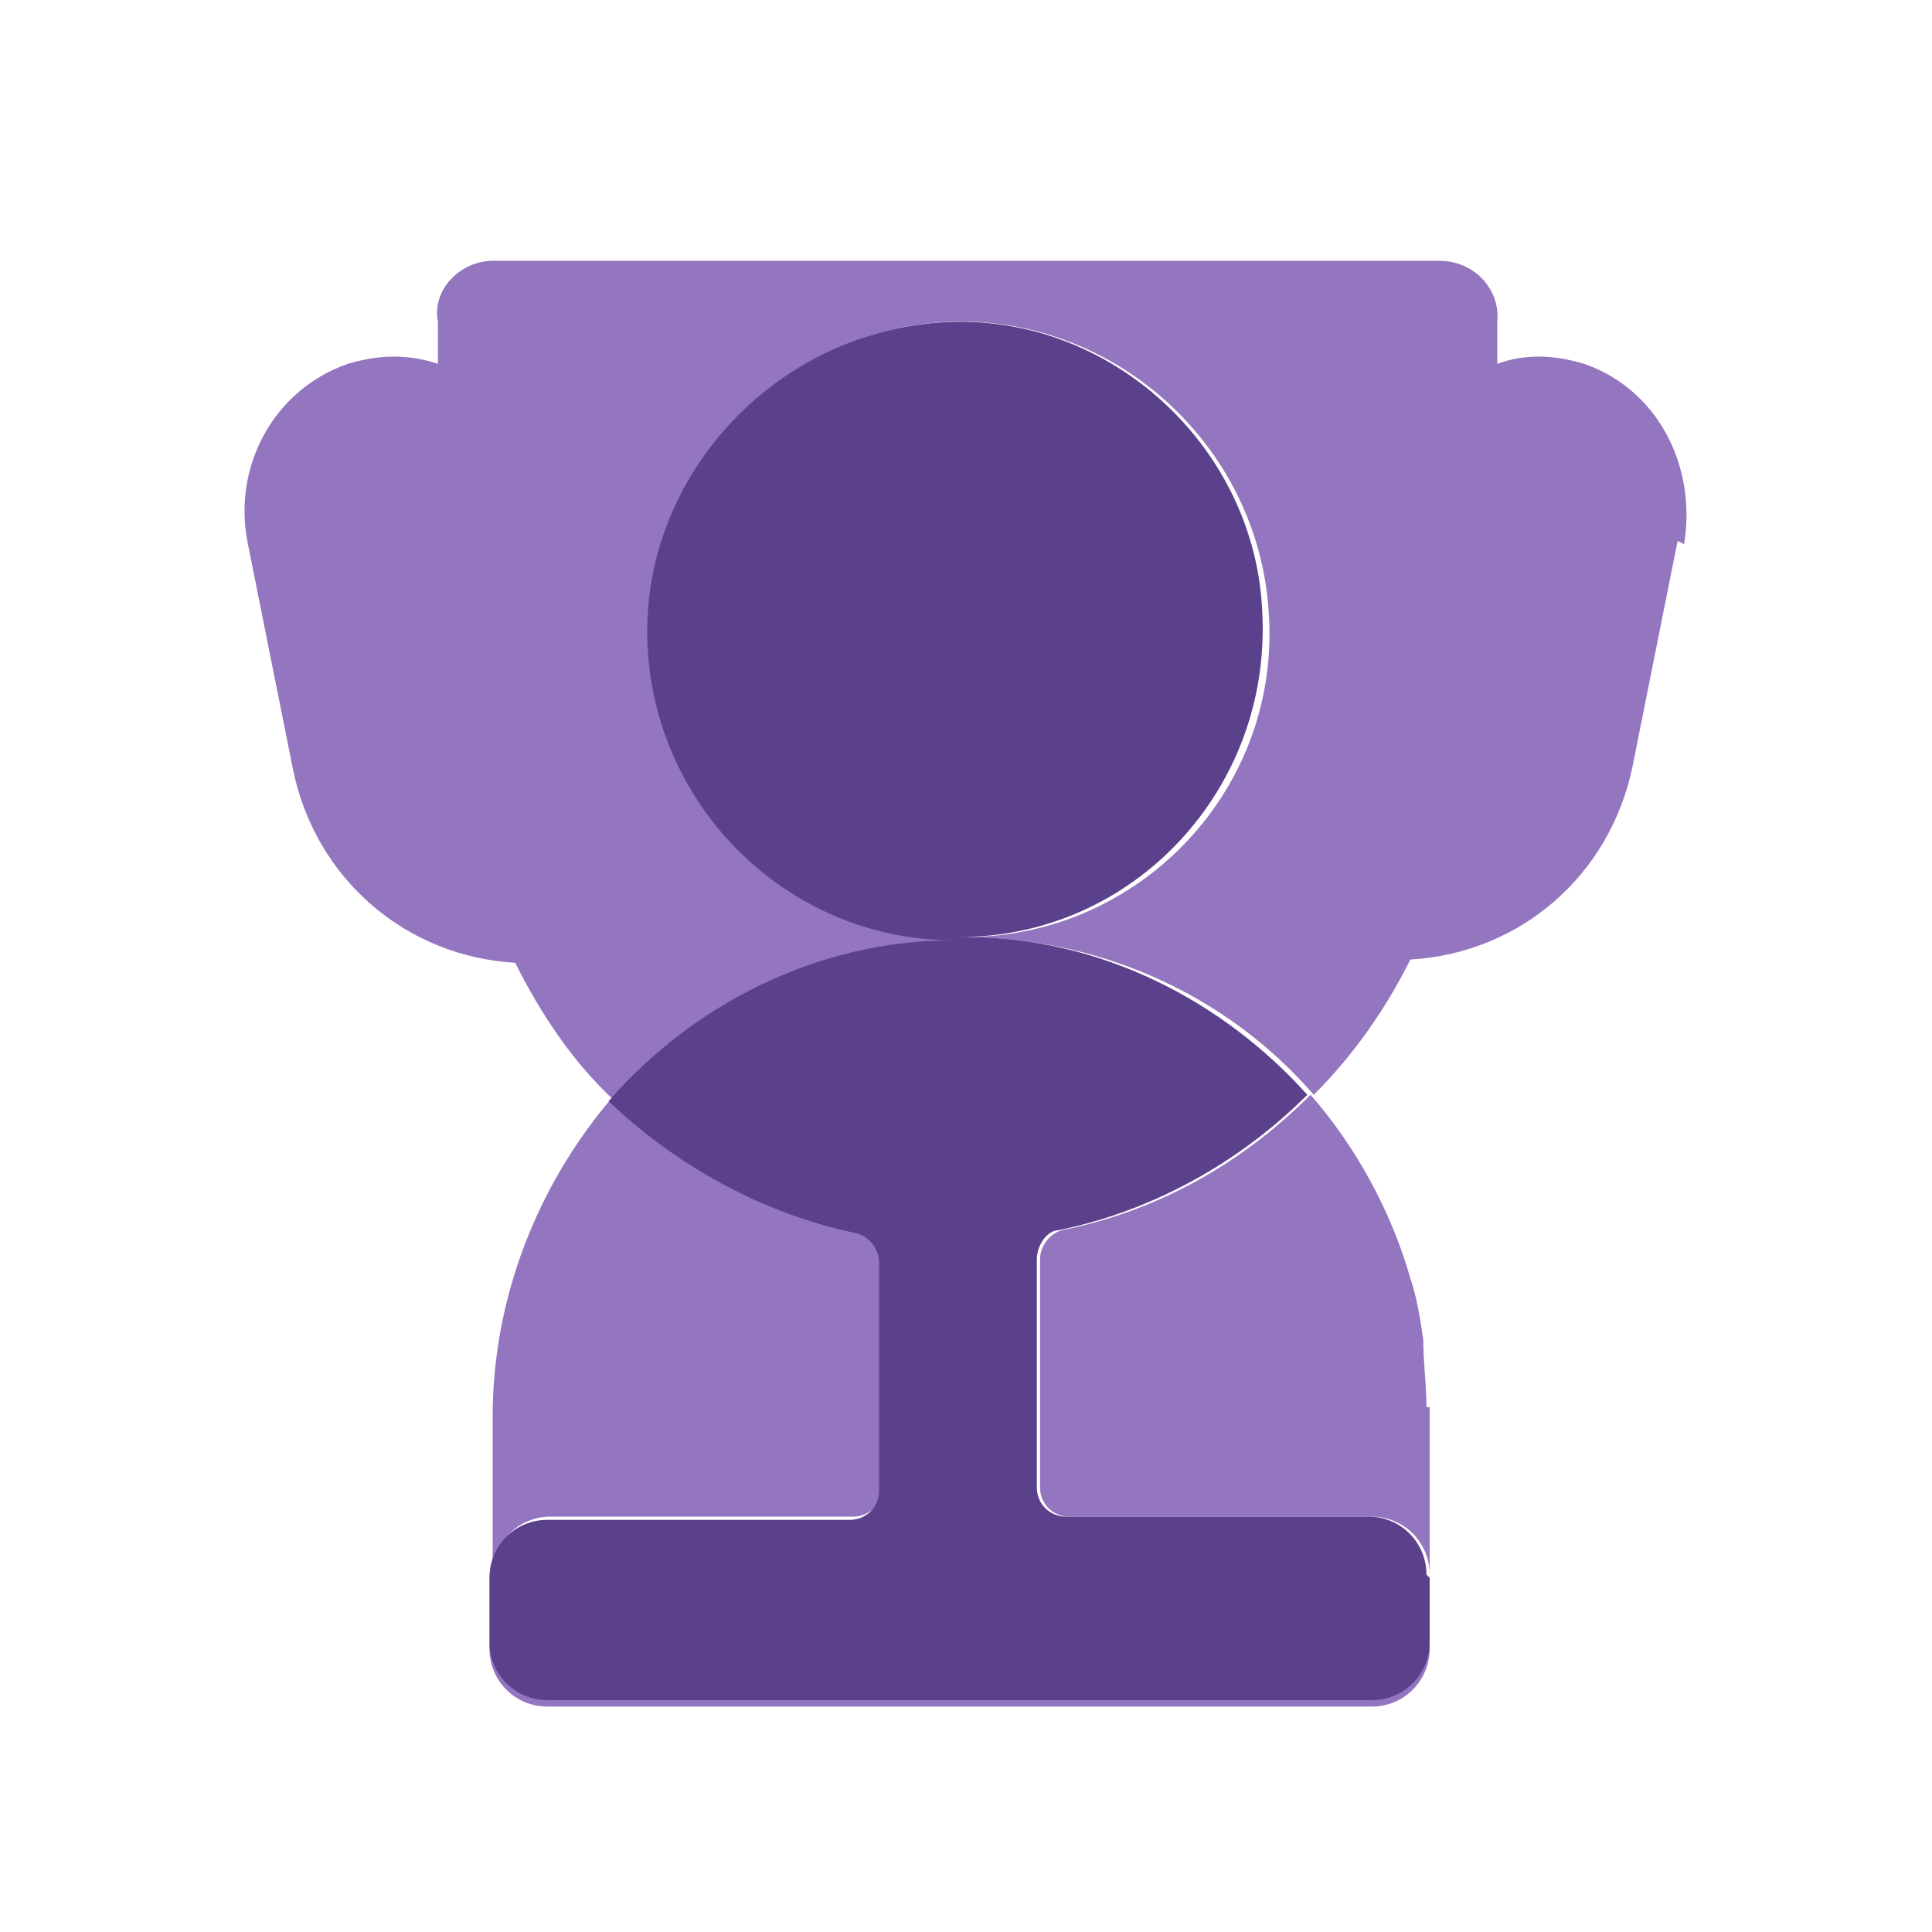
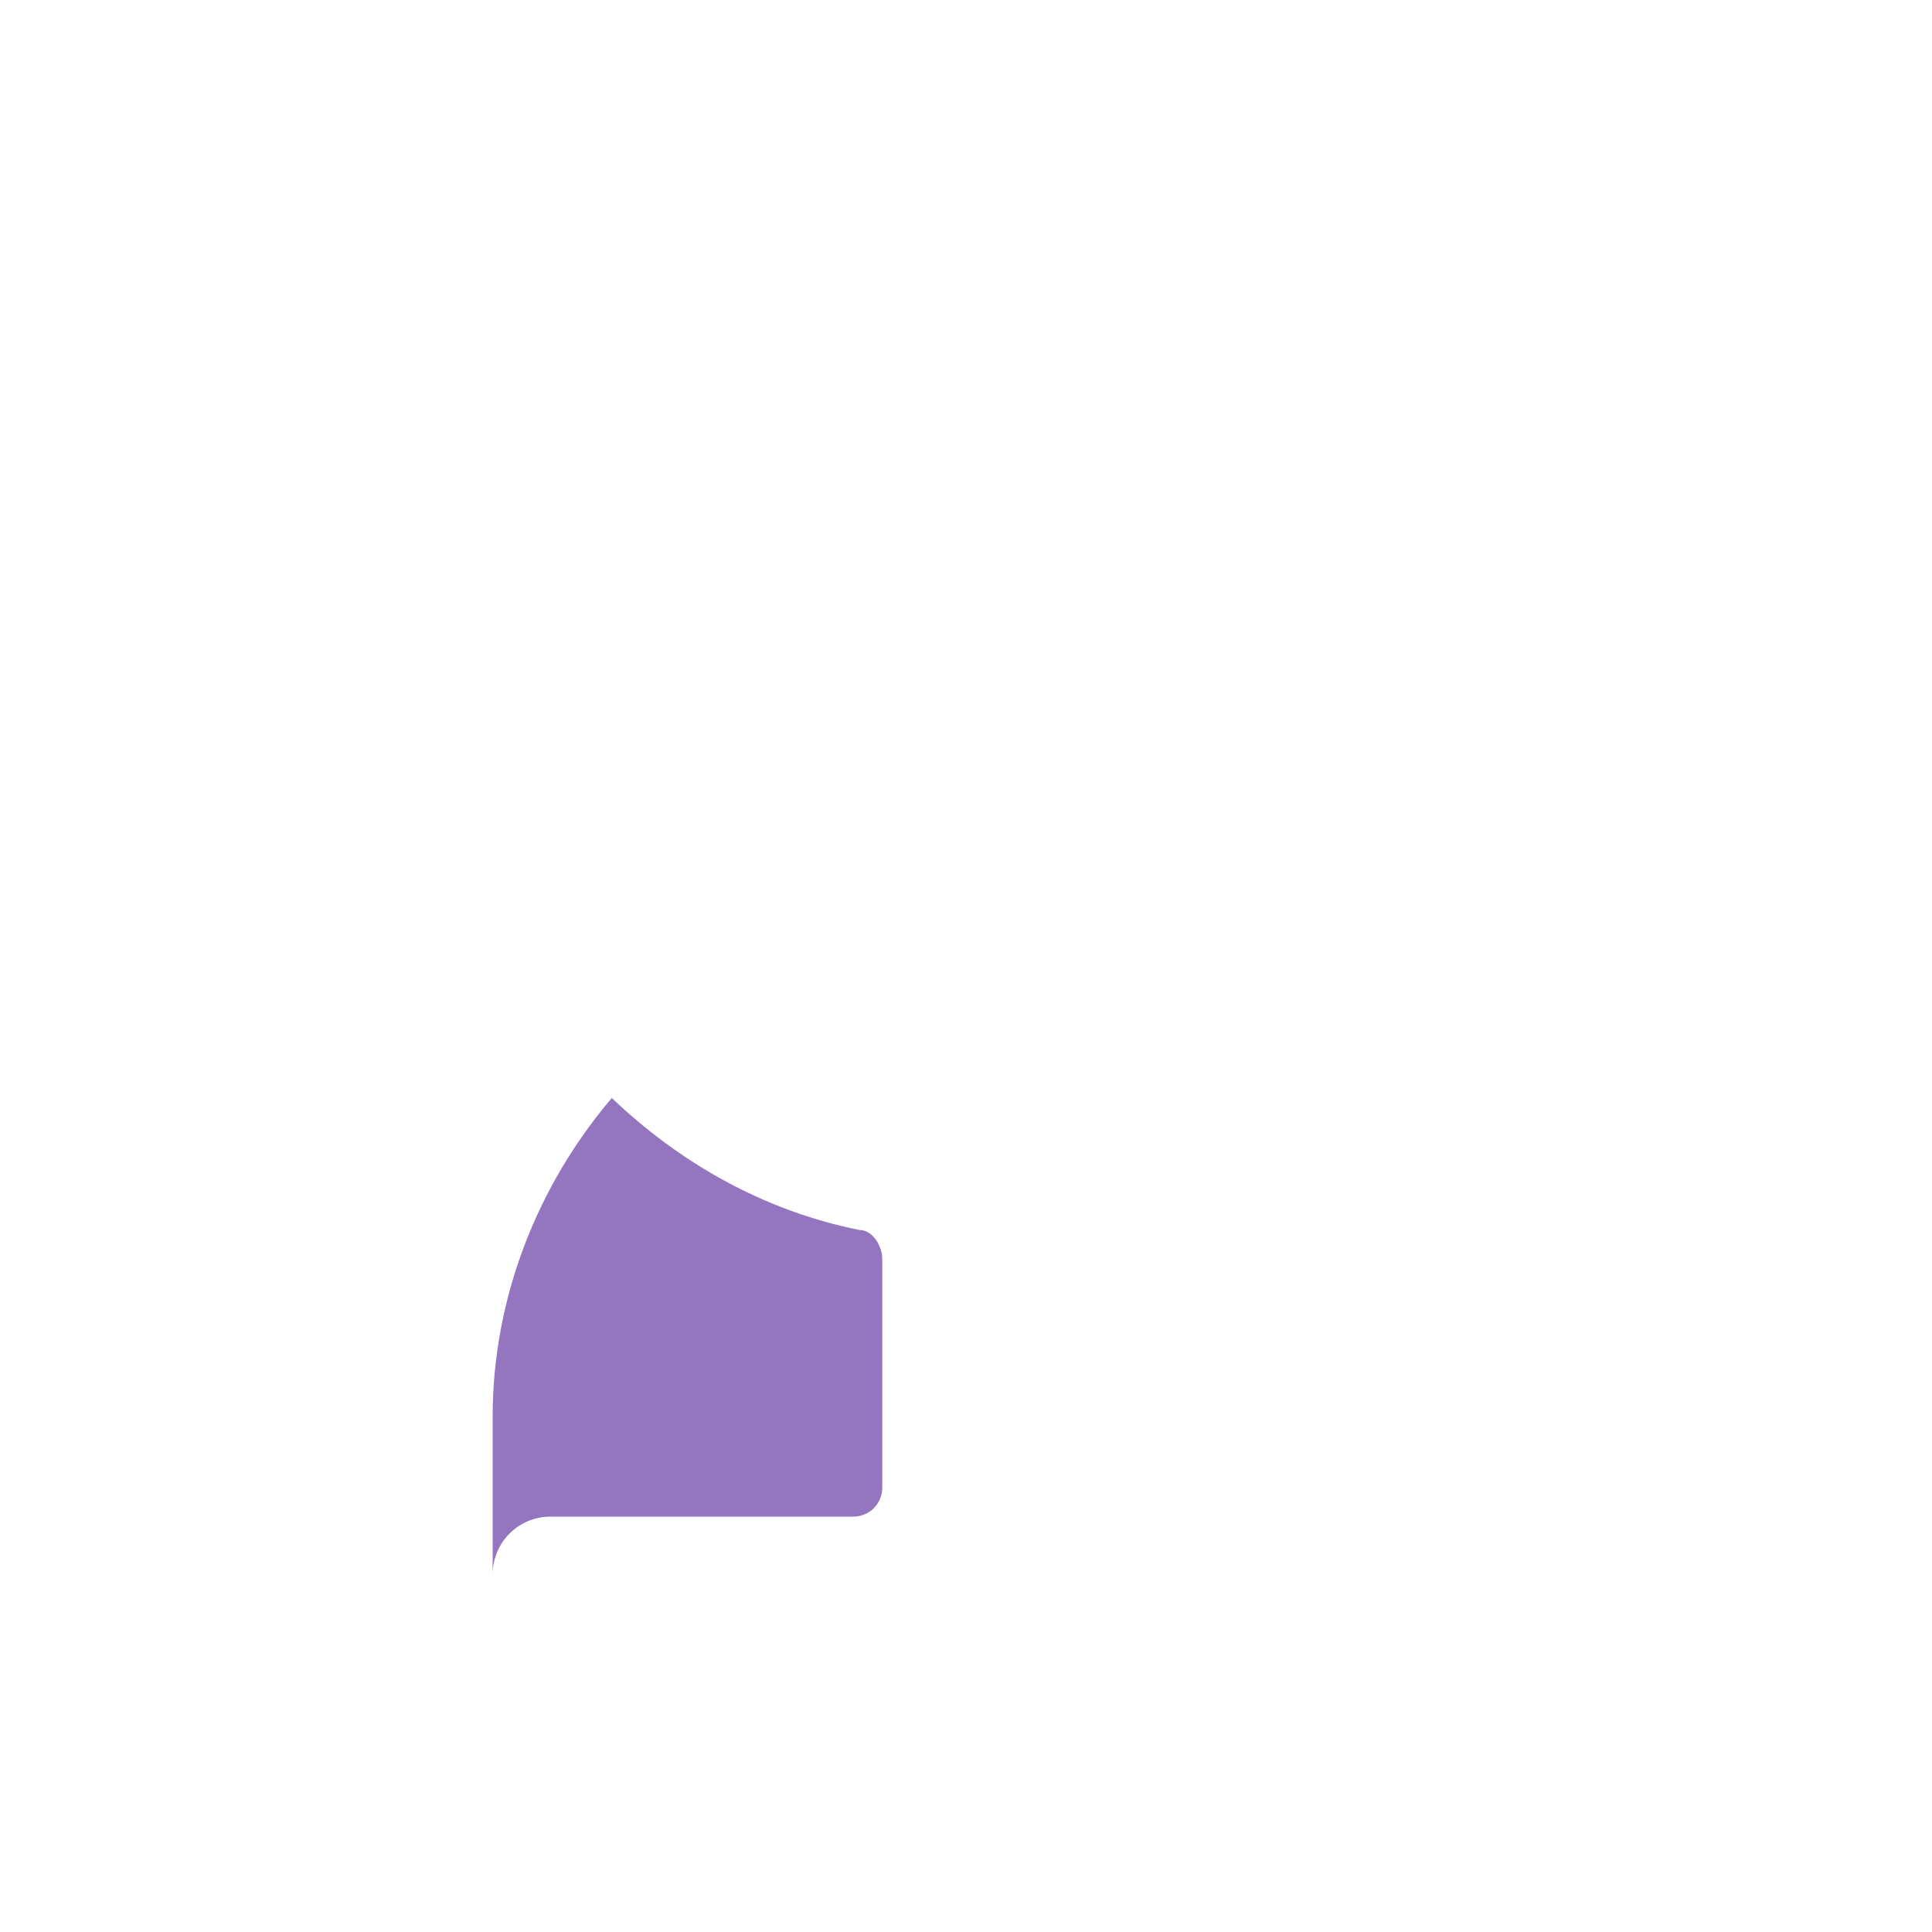
<svg xmlns="http://www.w3.org/2000/svg" version="1.1" viewBox="0 0 60 60">
  <defs>
    <style>
      .cls-1 {
        fill: #9475bf;
      }

      .cls-2 {
        fill: #5b418c;
      }
    </style>
  </defs>
  <g>
    <g id="Layer_1">
      <path class="cls-1" d="M27.4,39.1v7.1c0,.5-.4.9-.9.9h-9.4c-1,0-1.8.8-1.8,1.8v-4.9c0-3.7,1.4-7.2,3.7-9.9,2.1,2,4.7,3.5,7.7,4.1.4,0,.7.5.7.9" />
-       <path class="cls-1" d="M44.4,43.7v5.2c0-1-.8-1.8-1.8-1.8h-9.4c-.5,0-.9-.4-.9-.9v-7.1c0-.4.3-.8.7-.9,3-.6,5.6-2.1,7.7-4.2,1.4,1.6,2.5,3.6,3.1,5.7.2.6.3,1.2.4,1.9,0,.7.1,1.4.1,2.1" />
-       <path class="cls-1" d="M44.4,50.9v.3c0,1-.8,1.8-1.8,1.8h-25.6c-1,0-1.8-.8-1.8-1.8v-.3c0,1,.8,1.8,1.8,1.8h25.6c1,0,1.8-.8,1.8-1.8" />
-       <path class="cls-1" d="M52.1,16.8l-1.4,7c-.7,3.4-3.5,5.8-6.9,6-.8,1.6-1.8,3-3,4.2-2.6-3-6.4-4.8-10.6-4.9,0,0-.1,0-.2,0,5.4,0,9.8-4.6,9.4-10.1-.3-4.8-4.2-8.7-9-9-5.5-.3-10.1,4.1-10.1,9.6s4.2,9.5,9.5,9.6c-4.3,0-8.1,2-10.7,5-1.3-1.2-2.3-2.7-3.1-4.3-3.4-.2-6.2-2.6-6.9-6l-1.4-7c-.5-2.4.8-4.8,3.1-5.6,1-.3,1.9-.3,2.8,0v-1.3c-.2-1,.7-1.9,1.7-1.9h29.4c1.1,0,1.9.9,1.8,1.9v1.3c.8-.3,1.7-.3,2.7,0,2.3.8,3.5,3.2,3.1,5.6" />
-       <path class="cls-2" d="M44.4,49v2c0,1-.8,1.8-1.8,1.8h-25.6c-1,0-1.8-.8-1.8-1.8v-2c0-1,.8-1.8,1.8-1.8h9.4c.5,0,.9-.4.9-.9v-7.1c0-.4-.3-.8-.7-.9-2.9-.6-5.6-2.1-7.7-4.1,2.6-3,6.5-5,10.7-5-5.2,0-9.5-4.3-9.5-9.6s4.6-9.8,10.1-9.6c4.8.2,8.8,4.2,9,9,.3,5.5-4,10.1-9.4,10.1,0,0,.1,0,.2,0,4.2,0,8,2,10.6,4.9-2.1,2.1-4.8,3.6-7.7,4.2-.4,0-.7.5-.7.9v7.1c0,.5.4.9.9.9h9.4c1,0,1.8.8,1.8,1.8" />
    </g>
  </g>
</svg>